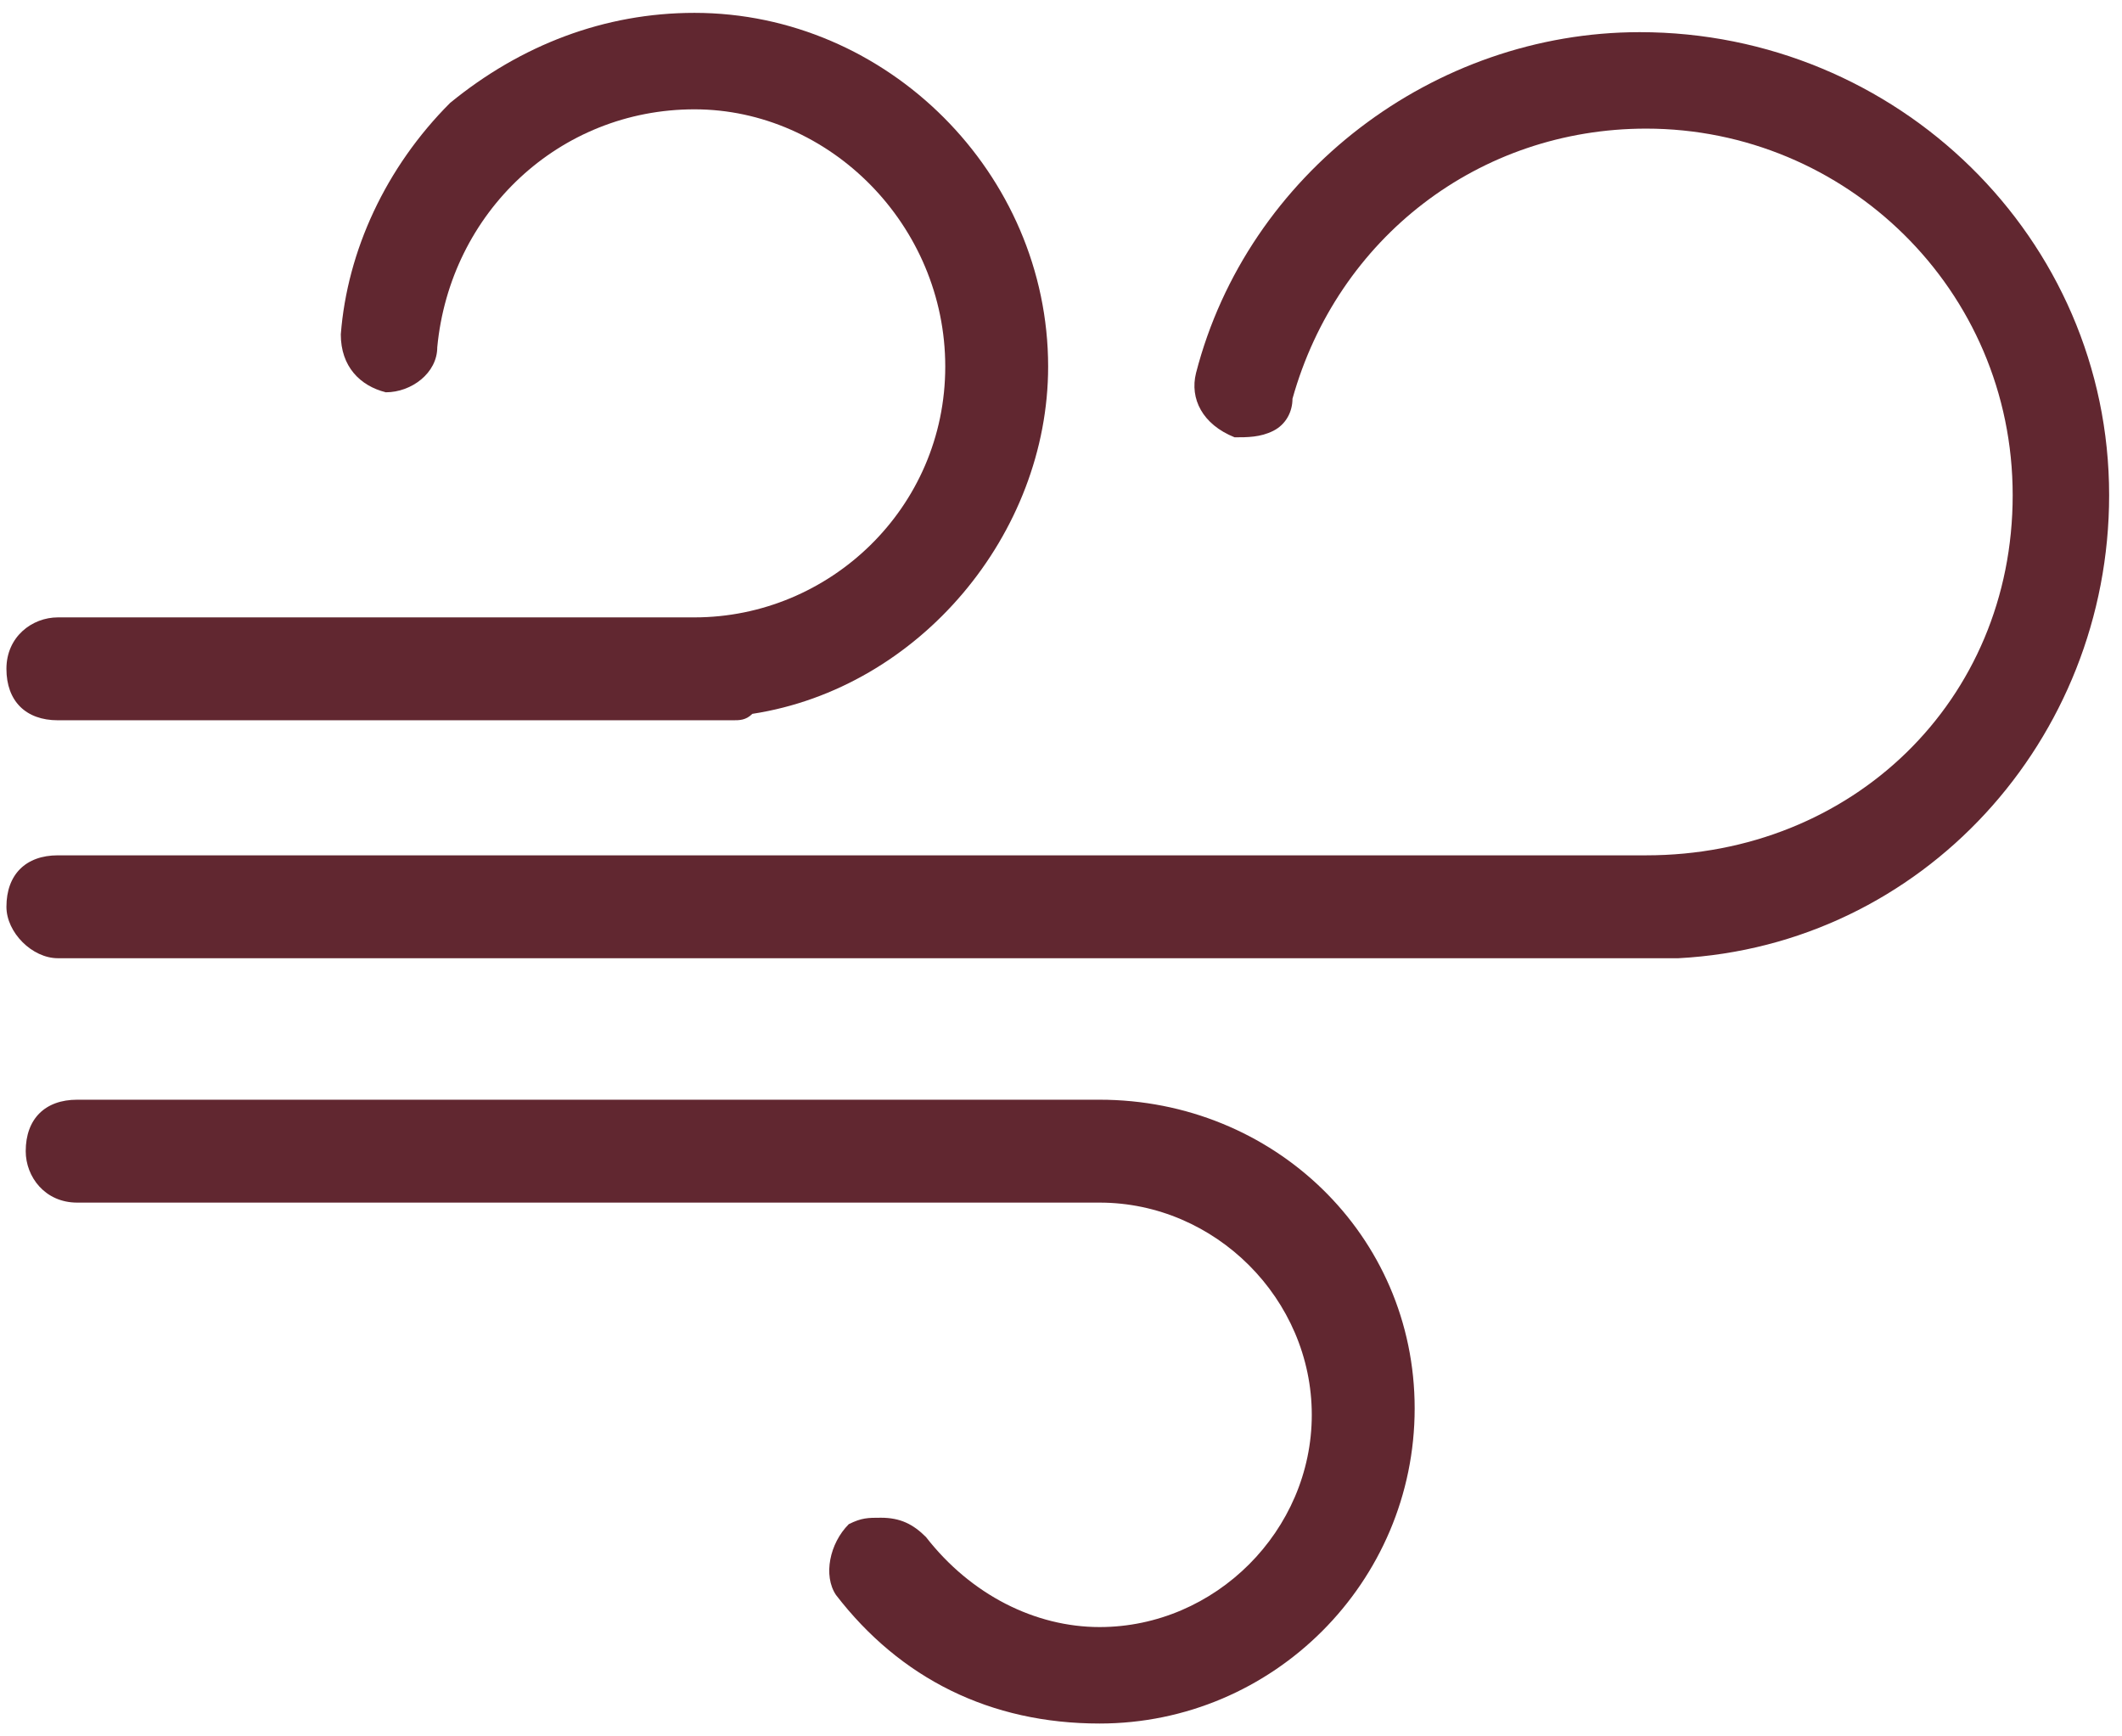
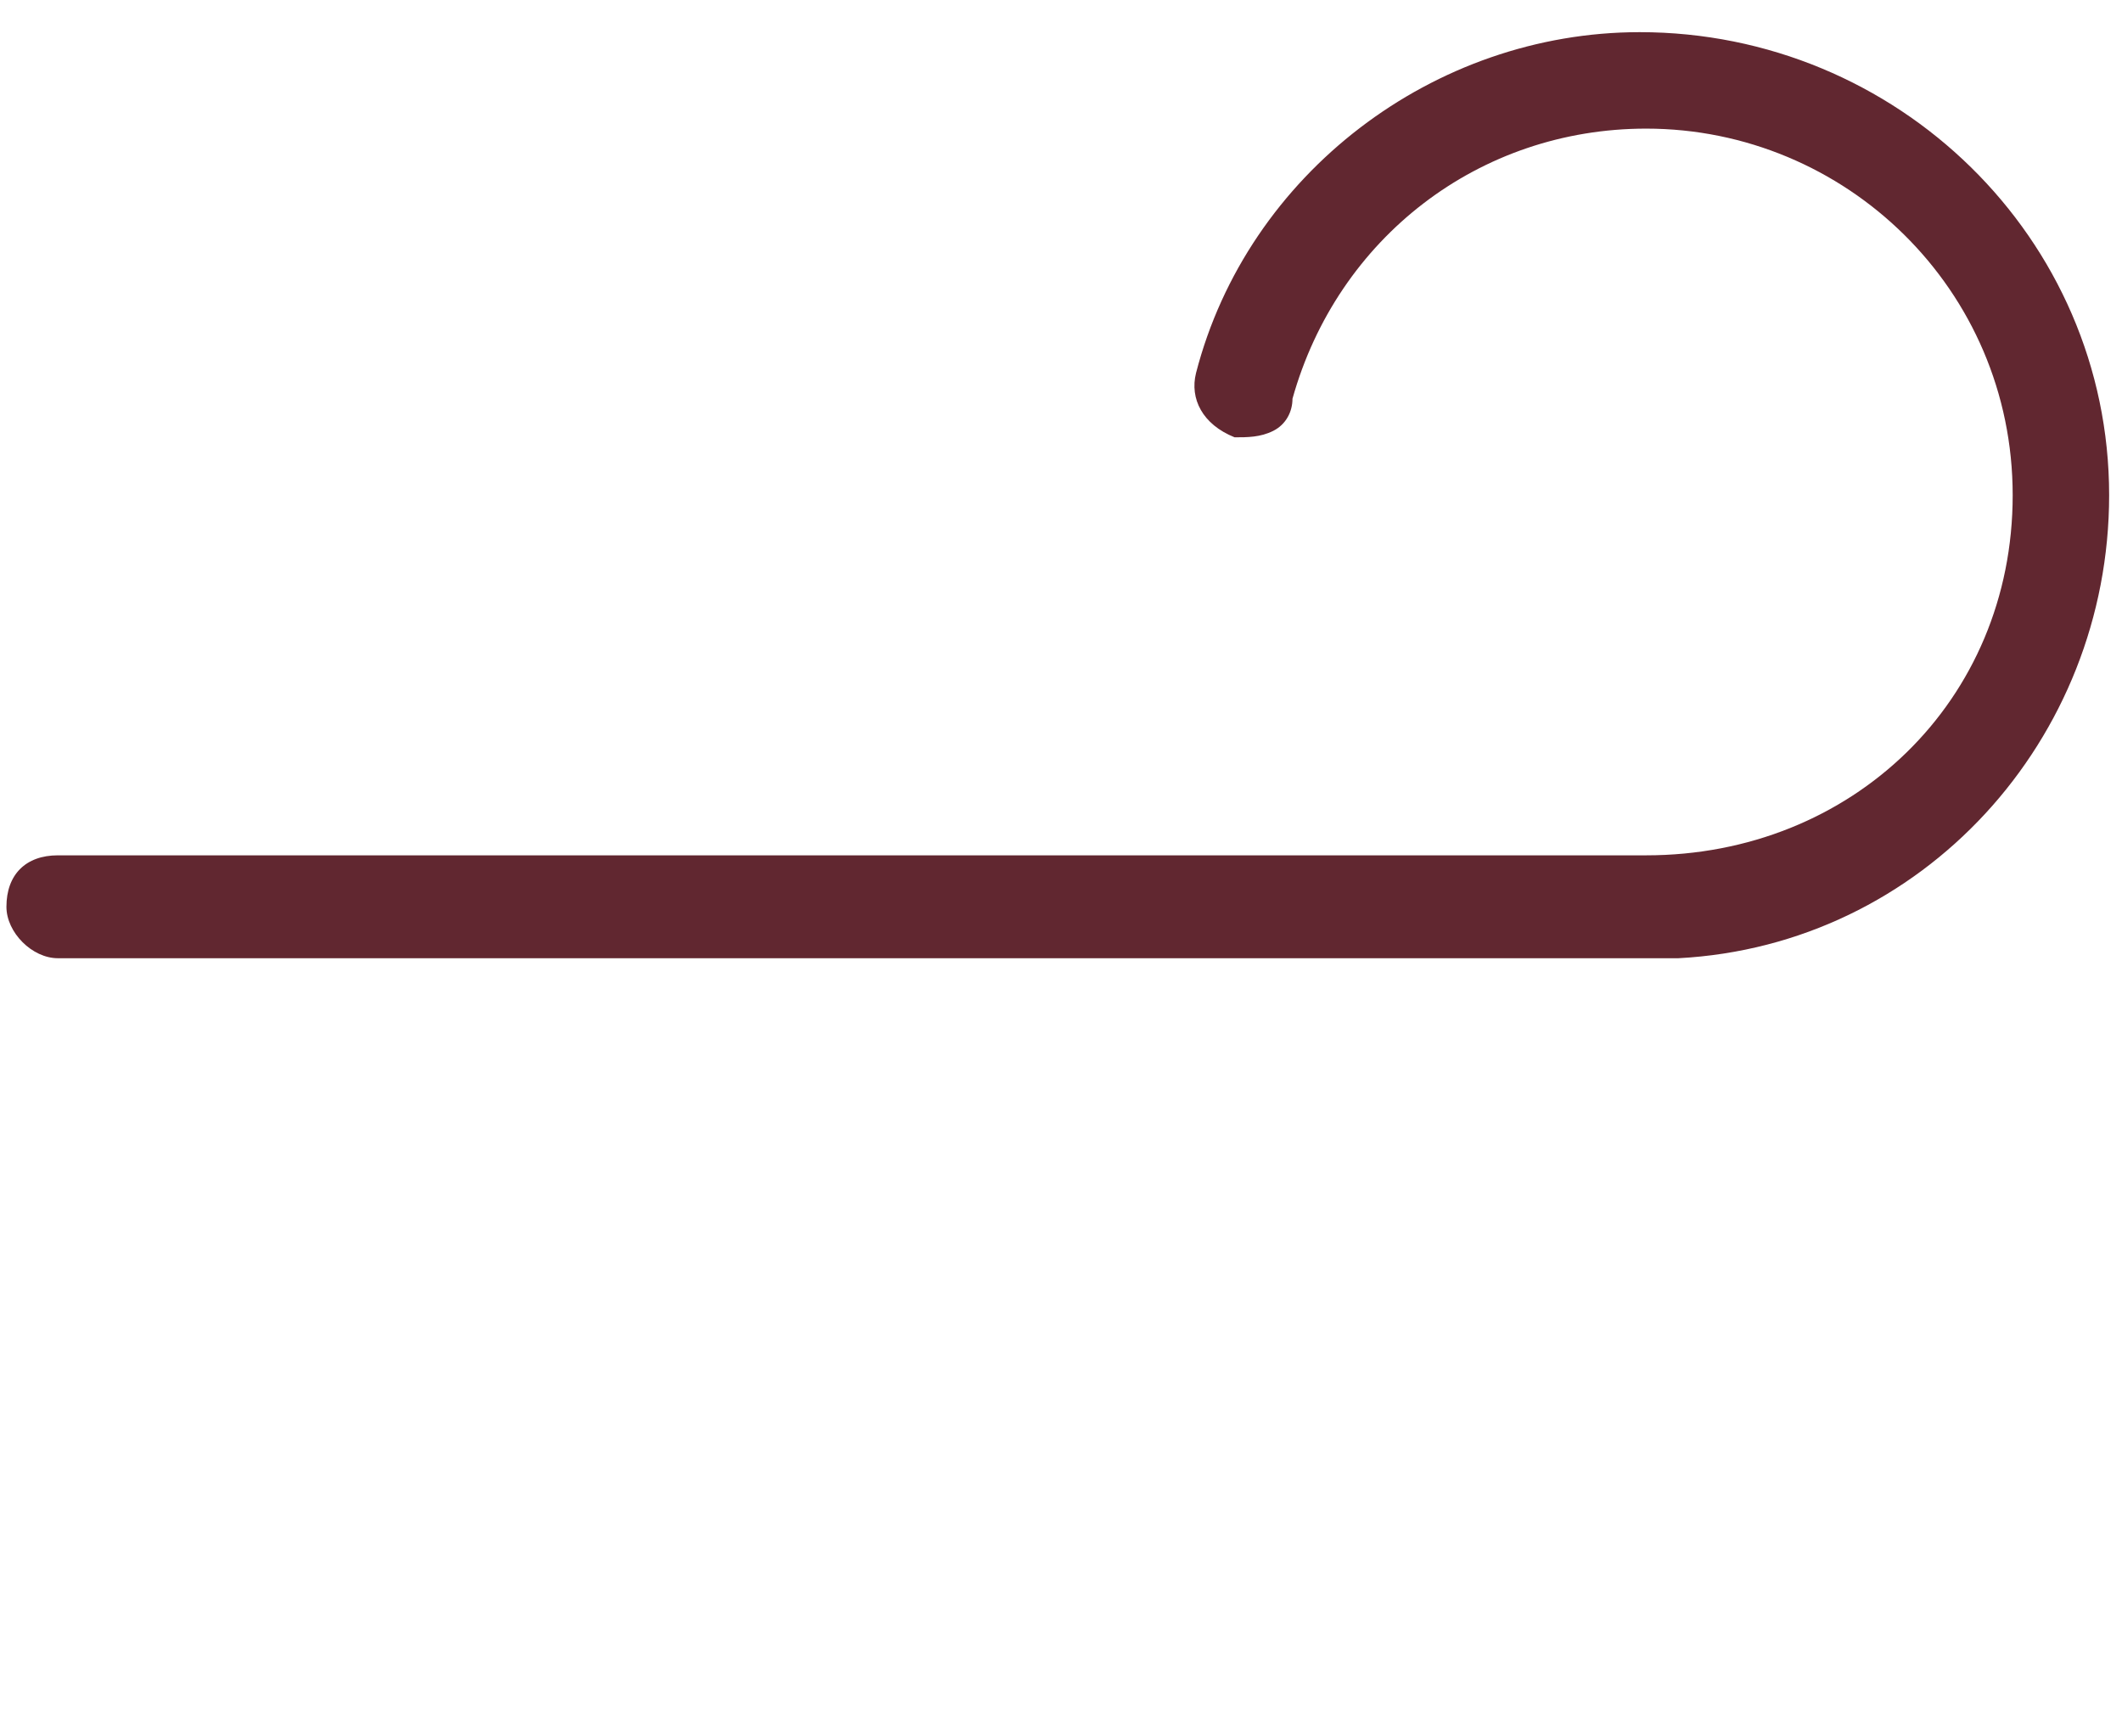
<svg xmlns="http://www.w3.org/2000/svg" version="1.0" id="Calque_1" x="0px" y="0px" viewBox="0 0 33 27" style="enable-background:new 0 0 33 27;" xml:space="preserve">
  <style type="text/css">
	.st0{fill:#612730;}
</style>
  <g>
    <path class="st0" d="M26,14.9c0,0,0.1,0,0.1,0c3.8-0.2,6.7-3.4,6.7-7.2c0-4-3.3-7.2-7.3-7.2c-3.2,0-6.1,2.2-6.9,5.3   c-0.1,0.4,0.1,0.8,0.6,1c0.2,0,0.4,0,0.6-0.1c0.2-0.1,0.3-0.3,0.3-0.5C20.8,3.7,23,2,25.6,2c3.1,0,5.7,2.5,5.7,5.7   c0,3.2-2.5,5.6-5.7,5.6l-0.5,0c0,0-0.1,0-0.1,0c0,0-0.1,0-0.1,0H0.9c-0.5,0-0.8,0.3-0.8,0.8c0,0.4,0.4,0.8,0.8,0.8L26,14.9   C26,14.9,26,14.9,26,14.9z" />
-     <path class="st0" d="M17.1,26.8c2.7,0,4.9-2.2,4.9-4.9c0-2.7-2.2-4.8-4.9-4.8l-15.9,0c-0.5,0-0.8,0.3-0.8,0.8   c0,0.4,0.3,0.8,0.8,0.8h15.9c1.8,0,3.3,1.5,3.3,3.3c0,1.8-1.5,3.3-3.3,3.3c-1,0-2-0.5-2.7-1.4c-0.2-0.2-0.4-0.3-0.7-0.3   c-0.2,0-0.3,0-0.5,0.1c-0.3,0.3-0.4,0.8-0.2,1.1C14,26.1,15.4,26.8,17.1,26.8z" />
-     <path class="st0" d="M0.1,10.4c0,0.5,0.3,0.8,0.8,0.8l0.1,0h10.4c0.1,0,0.2,0,0.3-0.1l0,0c2.6-0.4,4.6-2.8,4.6-5.4   c0-3-2.5-5.5-5.5-5.5C9.4,0.2,8.1,0.7,7,1.6C6,2.6,5.4,3.9,5.3,5.2C5.3,5.7,5.6,6,6,6.1c0.4,0,0.8-0.3,0.8-0.7   c0.2-2.1,1.9-3.7,4-3.7c2.1,0,3.9,1.8,3.9,4c0,2.2-1.8,3.9-3.9,3.9H0.9C0.5,9.6,0.1,9.9,0.1,10.4z" />
  </g>
</svg>